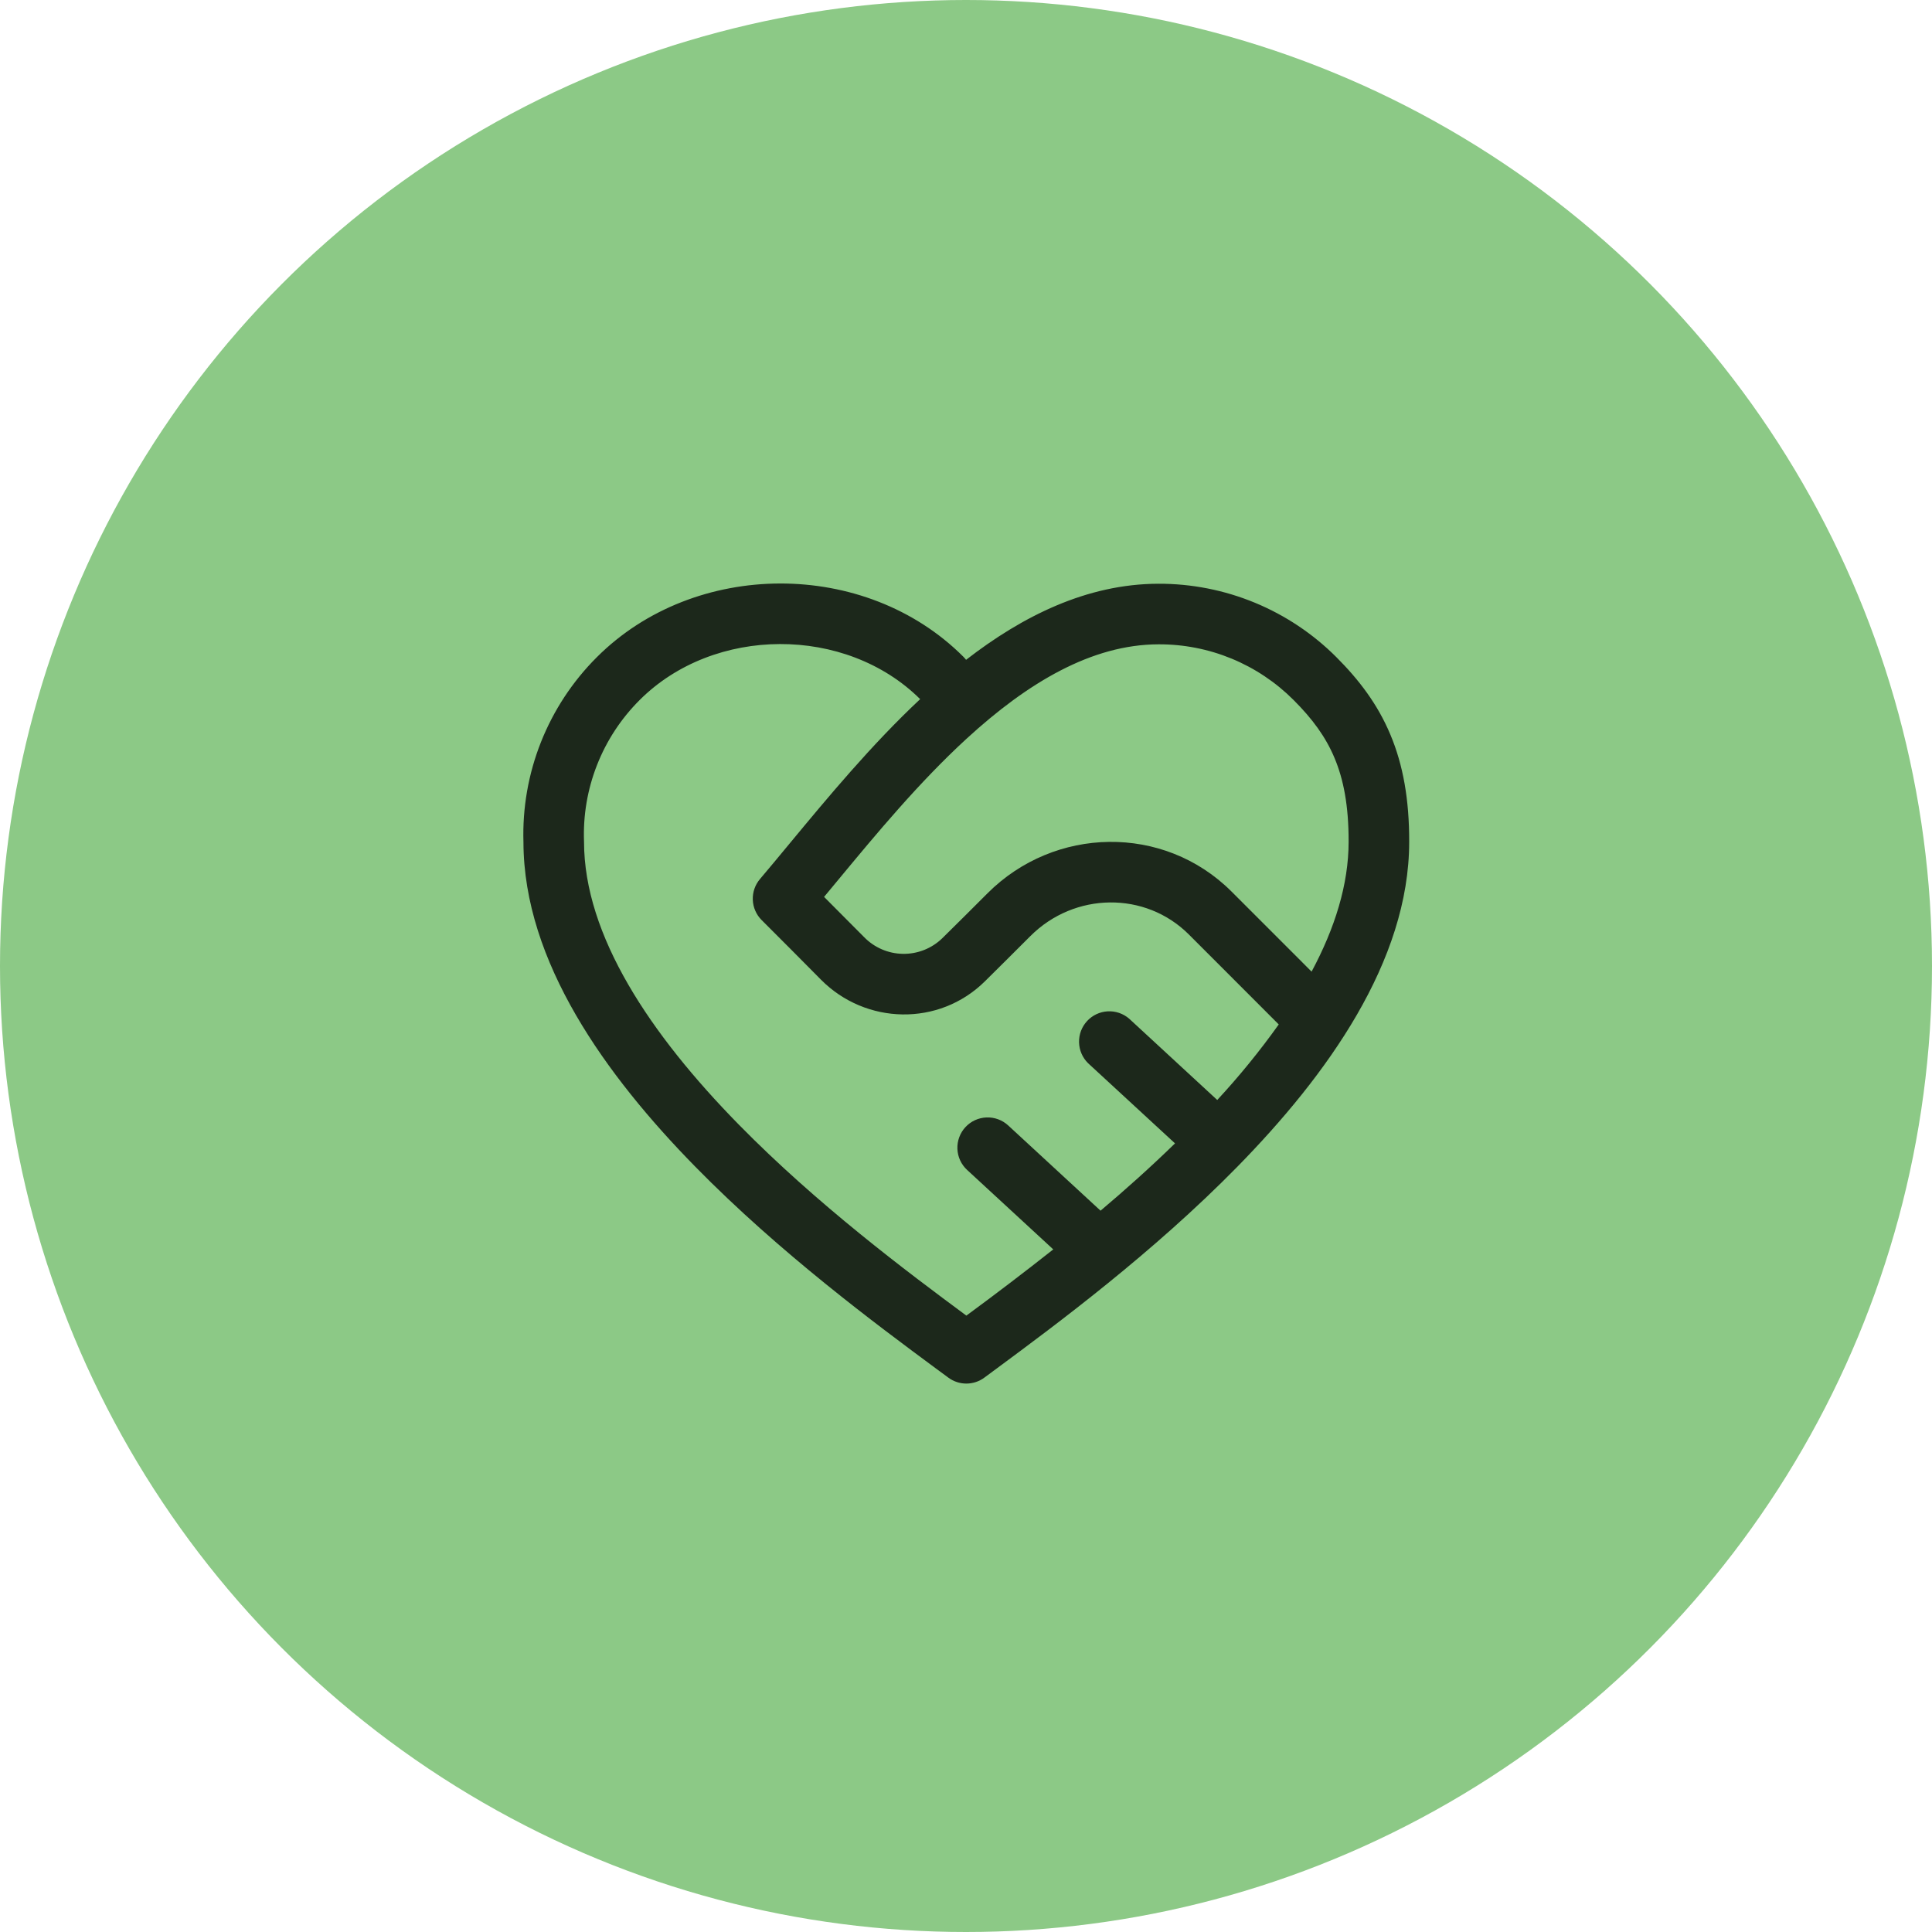
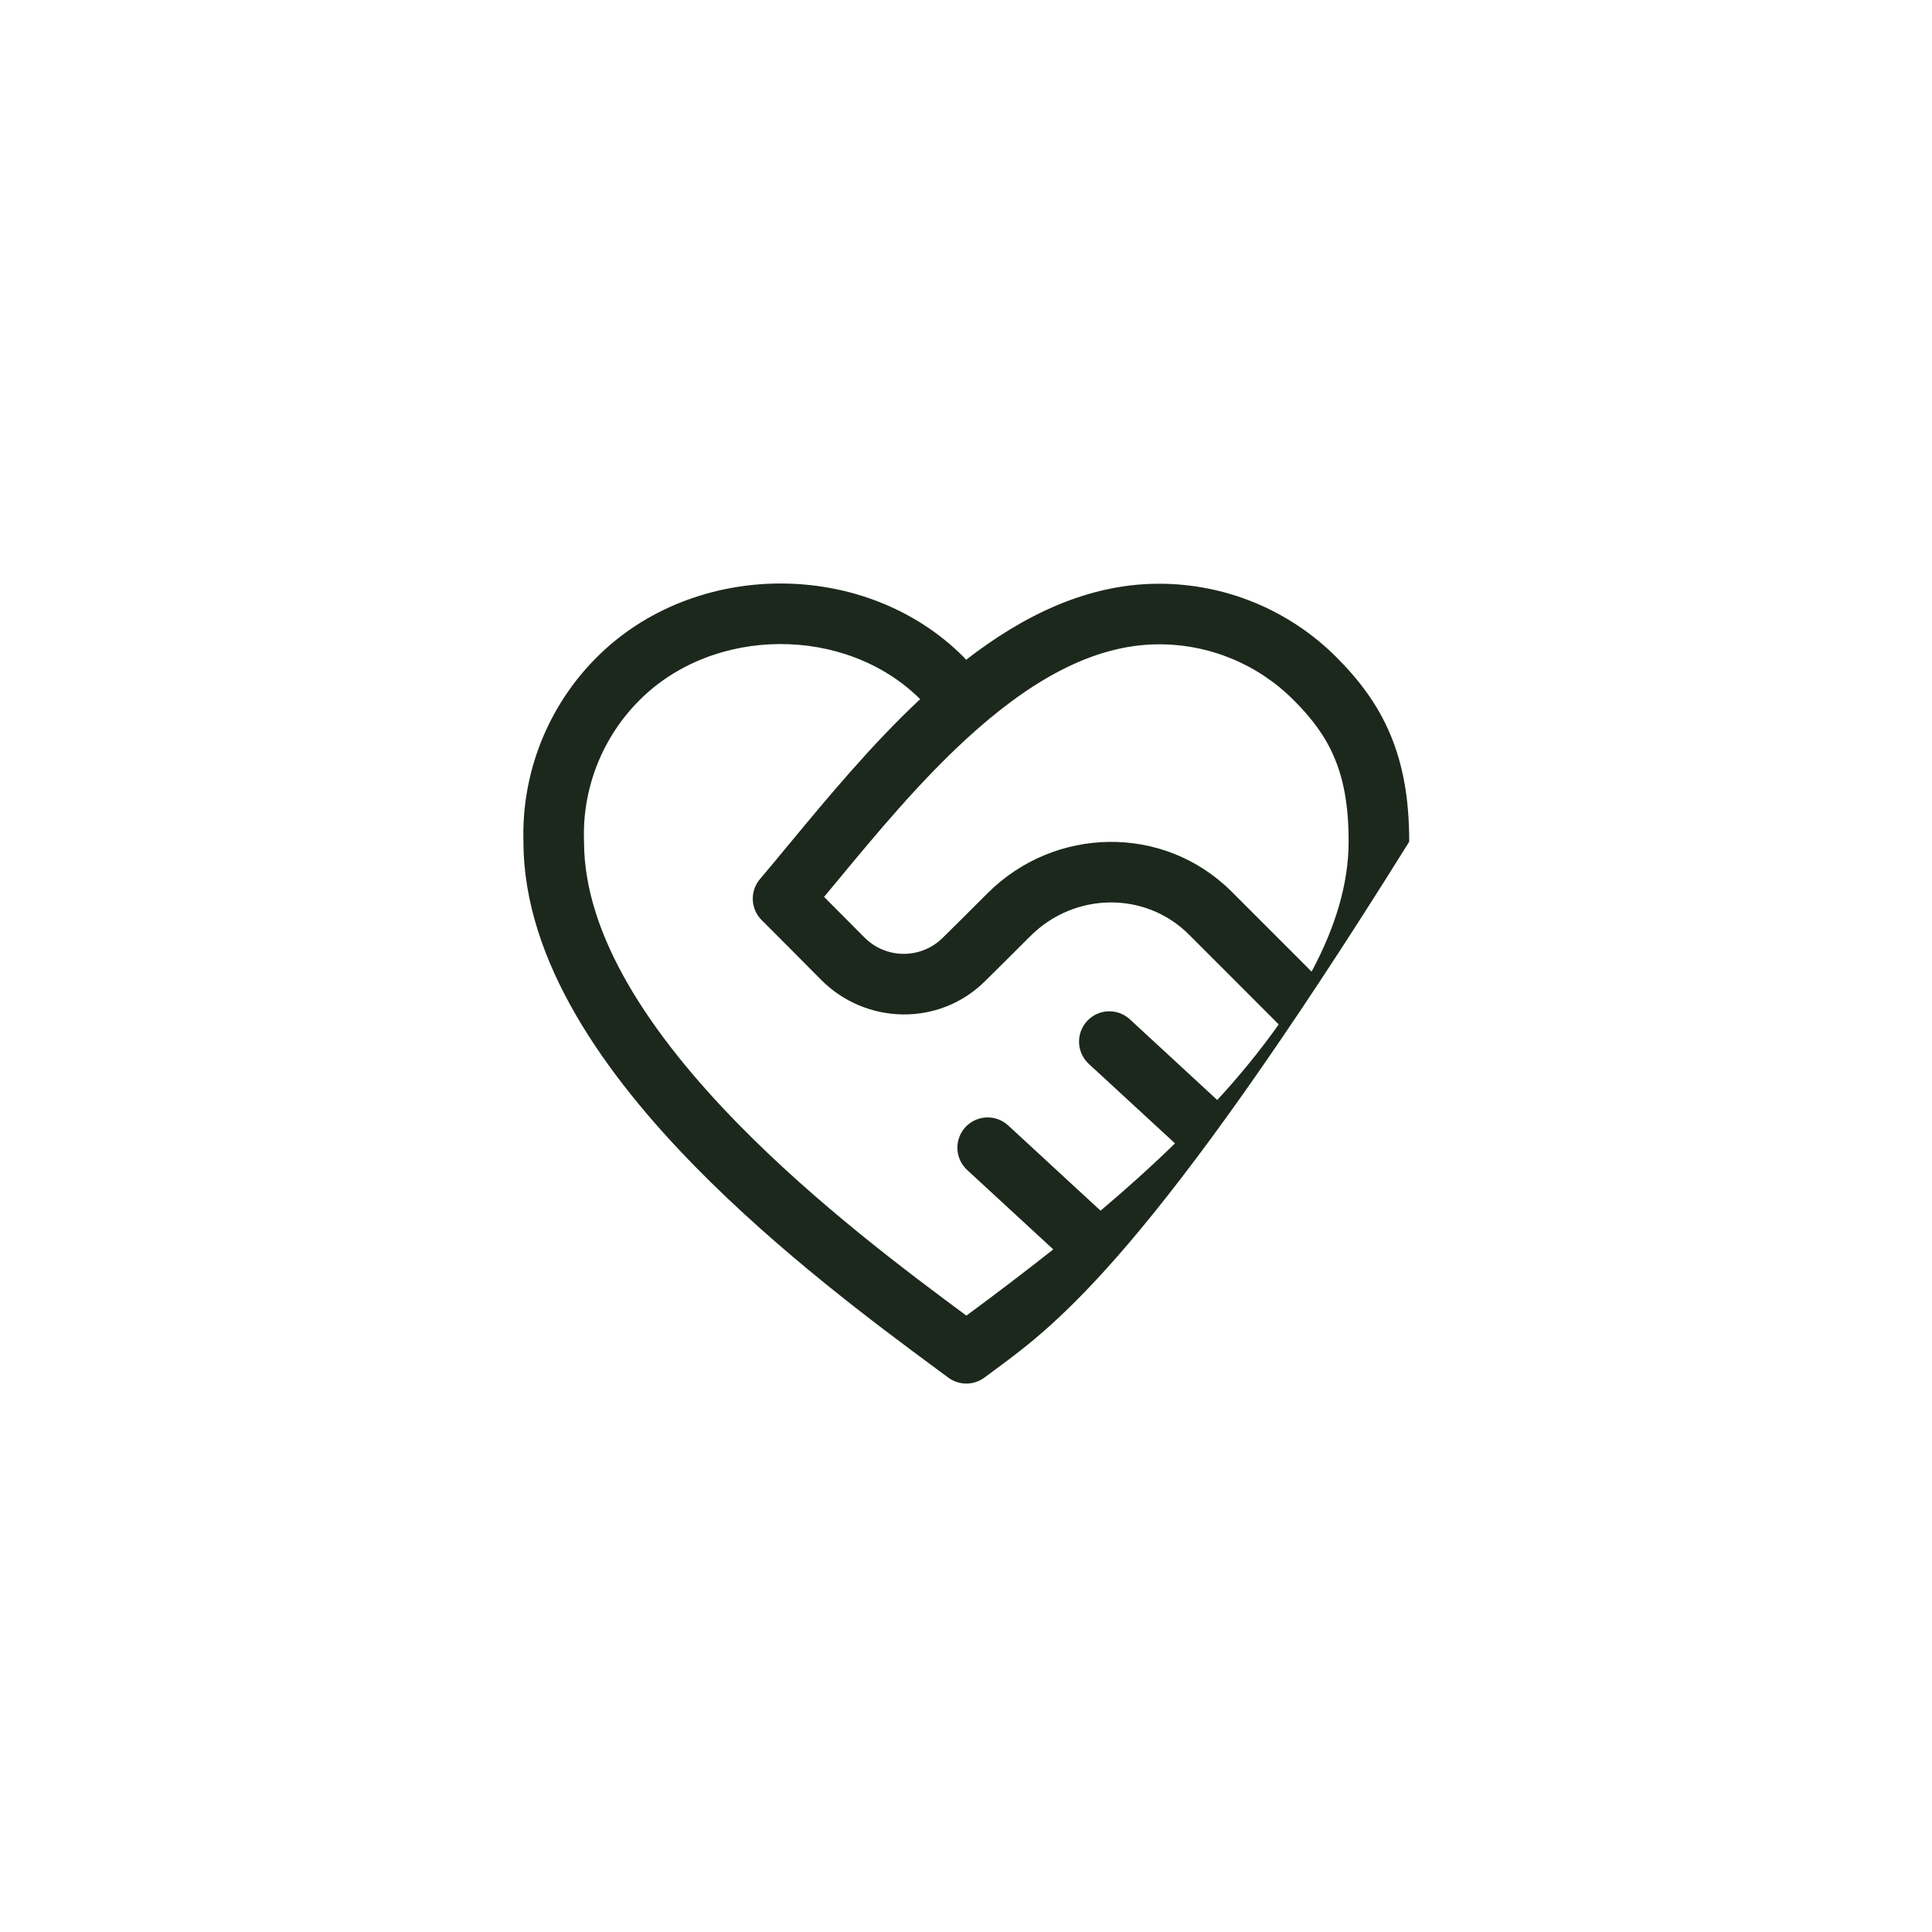
<svg xmlns="http://www.w3.org/2000/svg" width="96" height="96" viewBox="0 0 96 96" fill="none">
-   <circle cx="48" cy="48" r="48" fill="#8CC986" />
-   <path d="M29.656 32.656C34.52 27.792 43 27.762 47.87 32.634C47.918 32.682 47.962 32.734 48.004 32.786C50.786 30.63 53.99 29.014 57.558 29.006C59.201 29 60.828 29.32 62.347 29.946C63.866 30.573 65.245 31.494 66.406 32.656C67.524 33.776 68.452 34.986 69.086 36.5C69.722 38.012 70.026 39.734 70.022 41.826C70.022 47.77 65.928 53.442 61.484 57.974C57.288 62.254 52.47 65.822 49.536 67.992L48.914 68.452C48.655 68.645 48.34 68.749 48.017 68.749C47.694 68.749 47.379 68.645 47.12 68.452L46.496 67.992C43.564 65.822 38.746 62.254 34.55 57.974C30.11 53.448 26.022 47.784 26.01 41.848C25.957 40.148 26.253 38.455 26.88 36.874C27.507 35.293 28.452 33.857 29.656 32.656ZM45.722 34.74C42.03 31.072 35.474 31.094 31.784 34.784C30.862 35.703 30.14 36.803 29.665 38.015C29.189 39.226 28.97 40.523 29.02 41.824C29.02 46.488 32.32 51.404 36.698 55.868C40.592 59.84 45.066 63.188 48.018 65.372C49.476 64.3 50.916 63.204 52.336 62.082L48.056 58.134C47.911 58 47.793 57.839 47.71 57.66C47.627 57.48 47.581 57.286 47.573 57.089C47.565 56.891 47.596 56.694 47.664 56.509C47.732 56.324 47.836 56.153 47.97 56.008C48.104 55.863 48.265 55.745 48.445 55.662C48.624 55.58 48.818 55.533 49.015 55.525C49.213 55.517 49.41 55.548 49.595 55.616C49.781 55.684 49.951 55.788 50.096 55.922L54.686 60.158C55.918 59.118 57.17 57.998 58.386 56.814L54.066 52.83C53.787 52.556 53.627 52.184 53.617 51.793C53.608 51.402 53.751 51.023 54.016 50.736C54.281 50.448 54.648 50.275 55.038 50.253C55.429 50.231 55.812 50.362 56.108 50.618L60.484 54.658C61.582 53.473 62.602 52.219 63.54 50.904L62.37 49.732L59.068 46.428C56.912 44.28 53.394 44.318 51.198 46.514C50.44 47.274 49.678 48.03 48.934 48.766C46.654 51.014 43.014 50.92 40.794 48.68C39.816 47.69 38.834 46.704 37.844 45.716C37.577 45.449 37.421 45.09 37.406 44.713C37.391 44.335 37.519 43.966 37.764 43.678C38.232 43.126 38.73 42.526 39.254 41.892C41.11 39.652 43.3 37.008 45.722 34.74ZM65.172 48.28C66.33 46.12 67.012 43.946 67.012 41.824C67.016 40.026 66.756 38.72 66.312 37.664C65.872 36.612 65.21 35.716 64.278 34.784C63.398 33.902 62.352 33.203 61.199 32.727C60.047 32.252 58.812 32.011 57.566 32.016C54.246 32.024 51.066 33.918 48.026 36.708C45.666 38.876 43.56 41.414 41.65 43.72L40.948 44.566C41.61 45.23 42.274 45.894 42.934 46.562C43.442 47.085 44.136 47.385 44.865 47.396C45.593 47.407 46.297 47.129 46.82 46.622C47.56 45.892 48.316 45.142 49.07 44.386C52.394 41.06 57.816 40.934 61.19 44.296C62.31 45.412 63.43 46.536 64.506 47.612L65.172 48.28Z" fill="#1C281B" />
+   <path d="M29.656 32.656C34.52 27.792 43 27.762 47.87 32.634C47.918 32.682 47.962 32.734 48.004 32.786C50.786 30.63 53.99 29.014 57.558 29.006C59.201 29 60.828 29.32 62.347 29.946C63.866 30.573 65.245 31.494 66.406 32.656C67.524 33.776 68.452 34.986 69.086 36.5C69.722 38.012 70.026 39.734 70.022 41.826C57.288 62.254 52.47 65.822 49.536 67.992L48.914 68.452C48.655 68.645 48.34 68.749 48.017 68.749C47.694 68.749 47.379 68.645 47.12 68.452L46.496 67.992C43.564 65.822 38.746 62.254 34.55 57.974C30.11 53.448 26.022 47.784 26.01 41.848C25.957 40.148 26.253 38.455 26.88 36.874C27.507 35.293 28.452 33.857 29.656 32.656ZM45.722 34.74C42.03 31.072 35.474 31.094 31.784 34.784C30.862 35.703 30.14 36.803 29.665 38.015C29.189 39.226 28.97 40.523 29.02 41.824C29.02 46.488 32.32 51.404 36.698 55.868C40.592 59.84 45.066 63.188 48.018 65.372C49.476 64.3 50.916 63.204 52.336 62.082L48.056 58.134C47.911 58 47.793 57.839 47.71 57.66C47.627 57.48 47.581 57.286 47.573 57.089C47.565 56.891 47.596 56.694 47.664 56.509C47.732 56.324 47.836 56.153 47.97 56.008C48.104 55.863 48.265 55.745 48.445 55.662C48.624 55.58 48.818 55.533 49.015 55.525C49.213 55.517 49.41 55.548 49.595 55.616C49.781 55.684 49.951 55.788 50.096 55.922L54.686 60.158C55.918 59.118 57.17 57.998 58.386 56.814L54.066 52.83C53.787 52.556 53.627 52.184 53.617 51.793C53.608 51.402 53.751 51.023 54.016 50.736C54.281 50.448 54.648 50.275 55.038 50.253C55.429 50.231 55.812 50.362 56.108 50.618L60.484 54.658C61.582 53.473 62.602 52.219 63.54 50.904L62.37 49.732L59.068 46.428C56.912 44.28 53.394 44.318 51.198 46.514C50.44 47.274 49.678 48.03 48.934 48.766C46.654 51.014 43.014 50.92 40.794 48.68C39.816 47.69 38.834 46.704 37.844 45.716C37.577 45.449 37.421 45.09 37.406 44.713C37.391 44.335 37.519 43.966 37.764 43.678C38.232 43.126 38.73 42.526 39.254 41.892C41.11 39.652 43.3 37.008 45.722 34.74ZM65.172 48.28C66.33 46.12 67.012 43.946 67.012 41.824C67.016 40.026 66.756 38.72 66.312 37.664C65.872 36.612 65.21 35.716 64.278 34.784C63.398 33.902 62.352 33.203 61.199 32.727C60.047 32.252 58.812 32.011 57.566 32.016C54.246 32.024 51.066 33.918 48.026 36.708C45.666 38.876 43.56 41.414 41.65 43.72L40.948 44.566C41.61 45.23 42.274 45.894 42.934 46.562C43.442 47.085 44.136 47.385 44.865 47.396C45.593 47.407 46.297 47.129 46.82 46.622C47.56 45.892 48.316 45.142 49.07 44.386C52.394 41.06 57.816 40.934 61.19 44.296C62.31 45.412 63.43 46.536 64.506 47.612L65.172 48.28Z" fill="#1C281B" />
</svg>